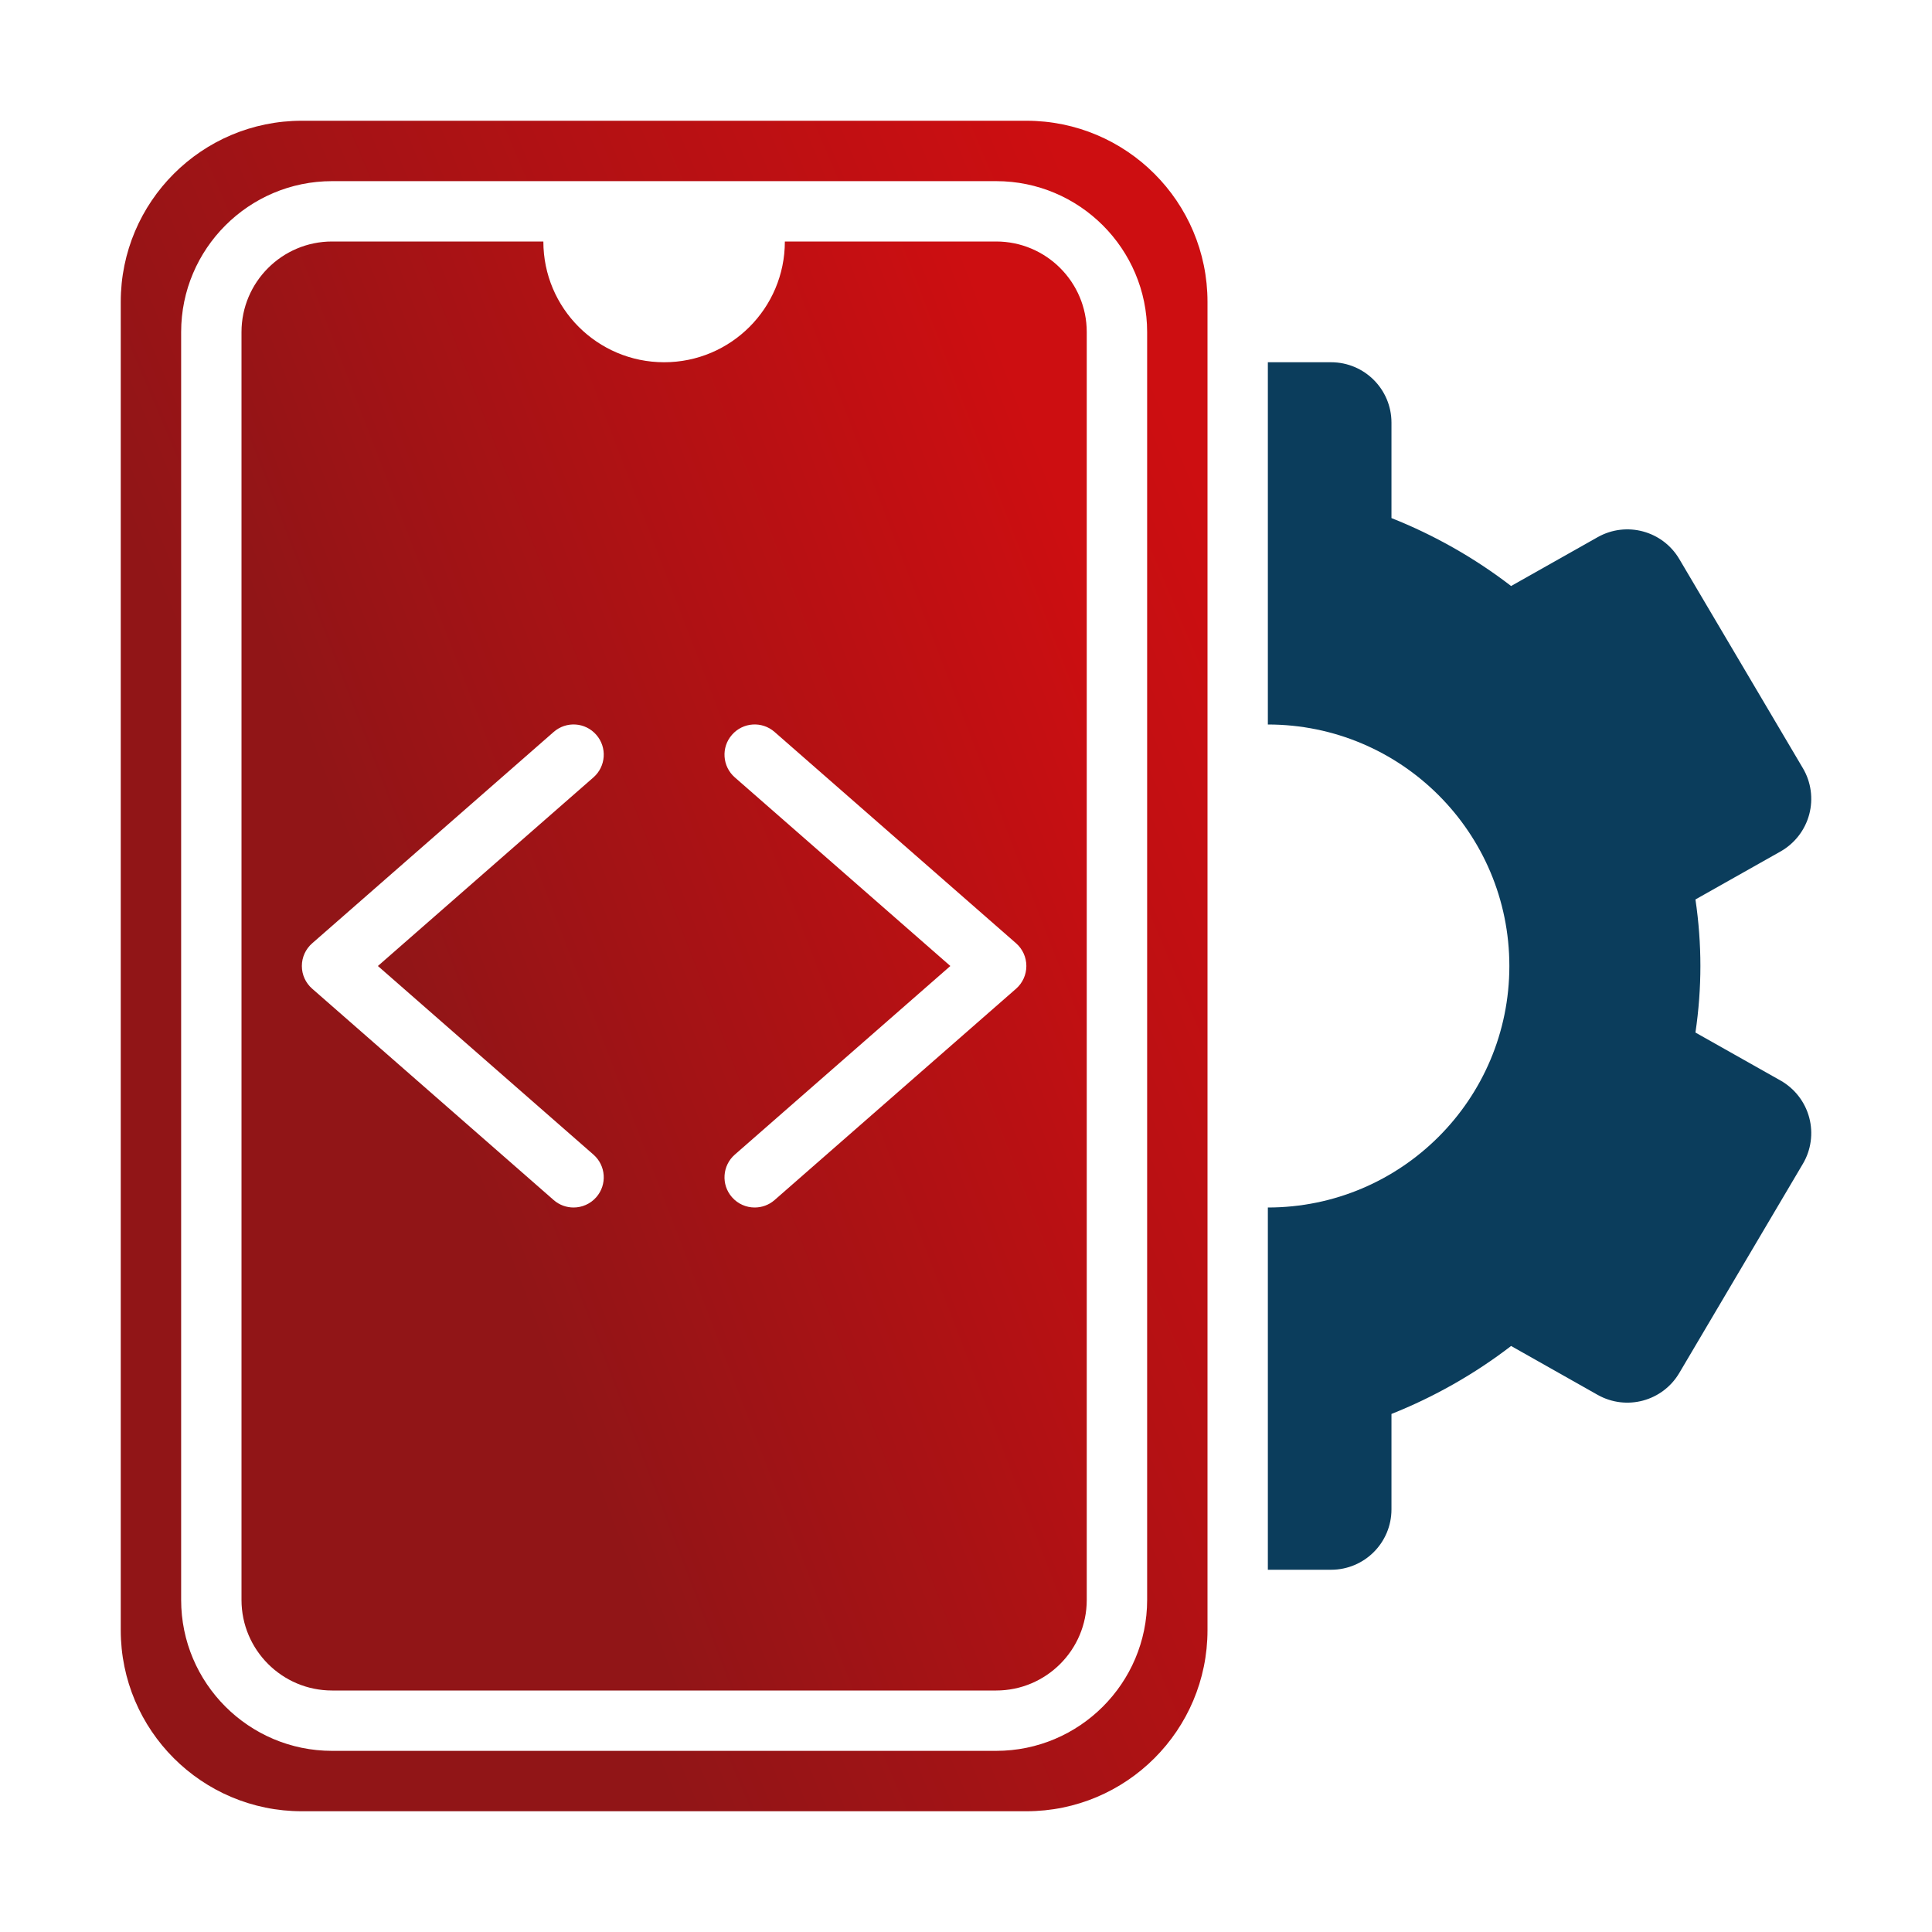
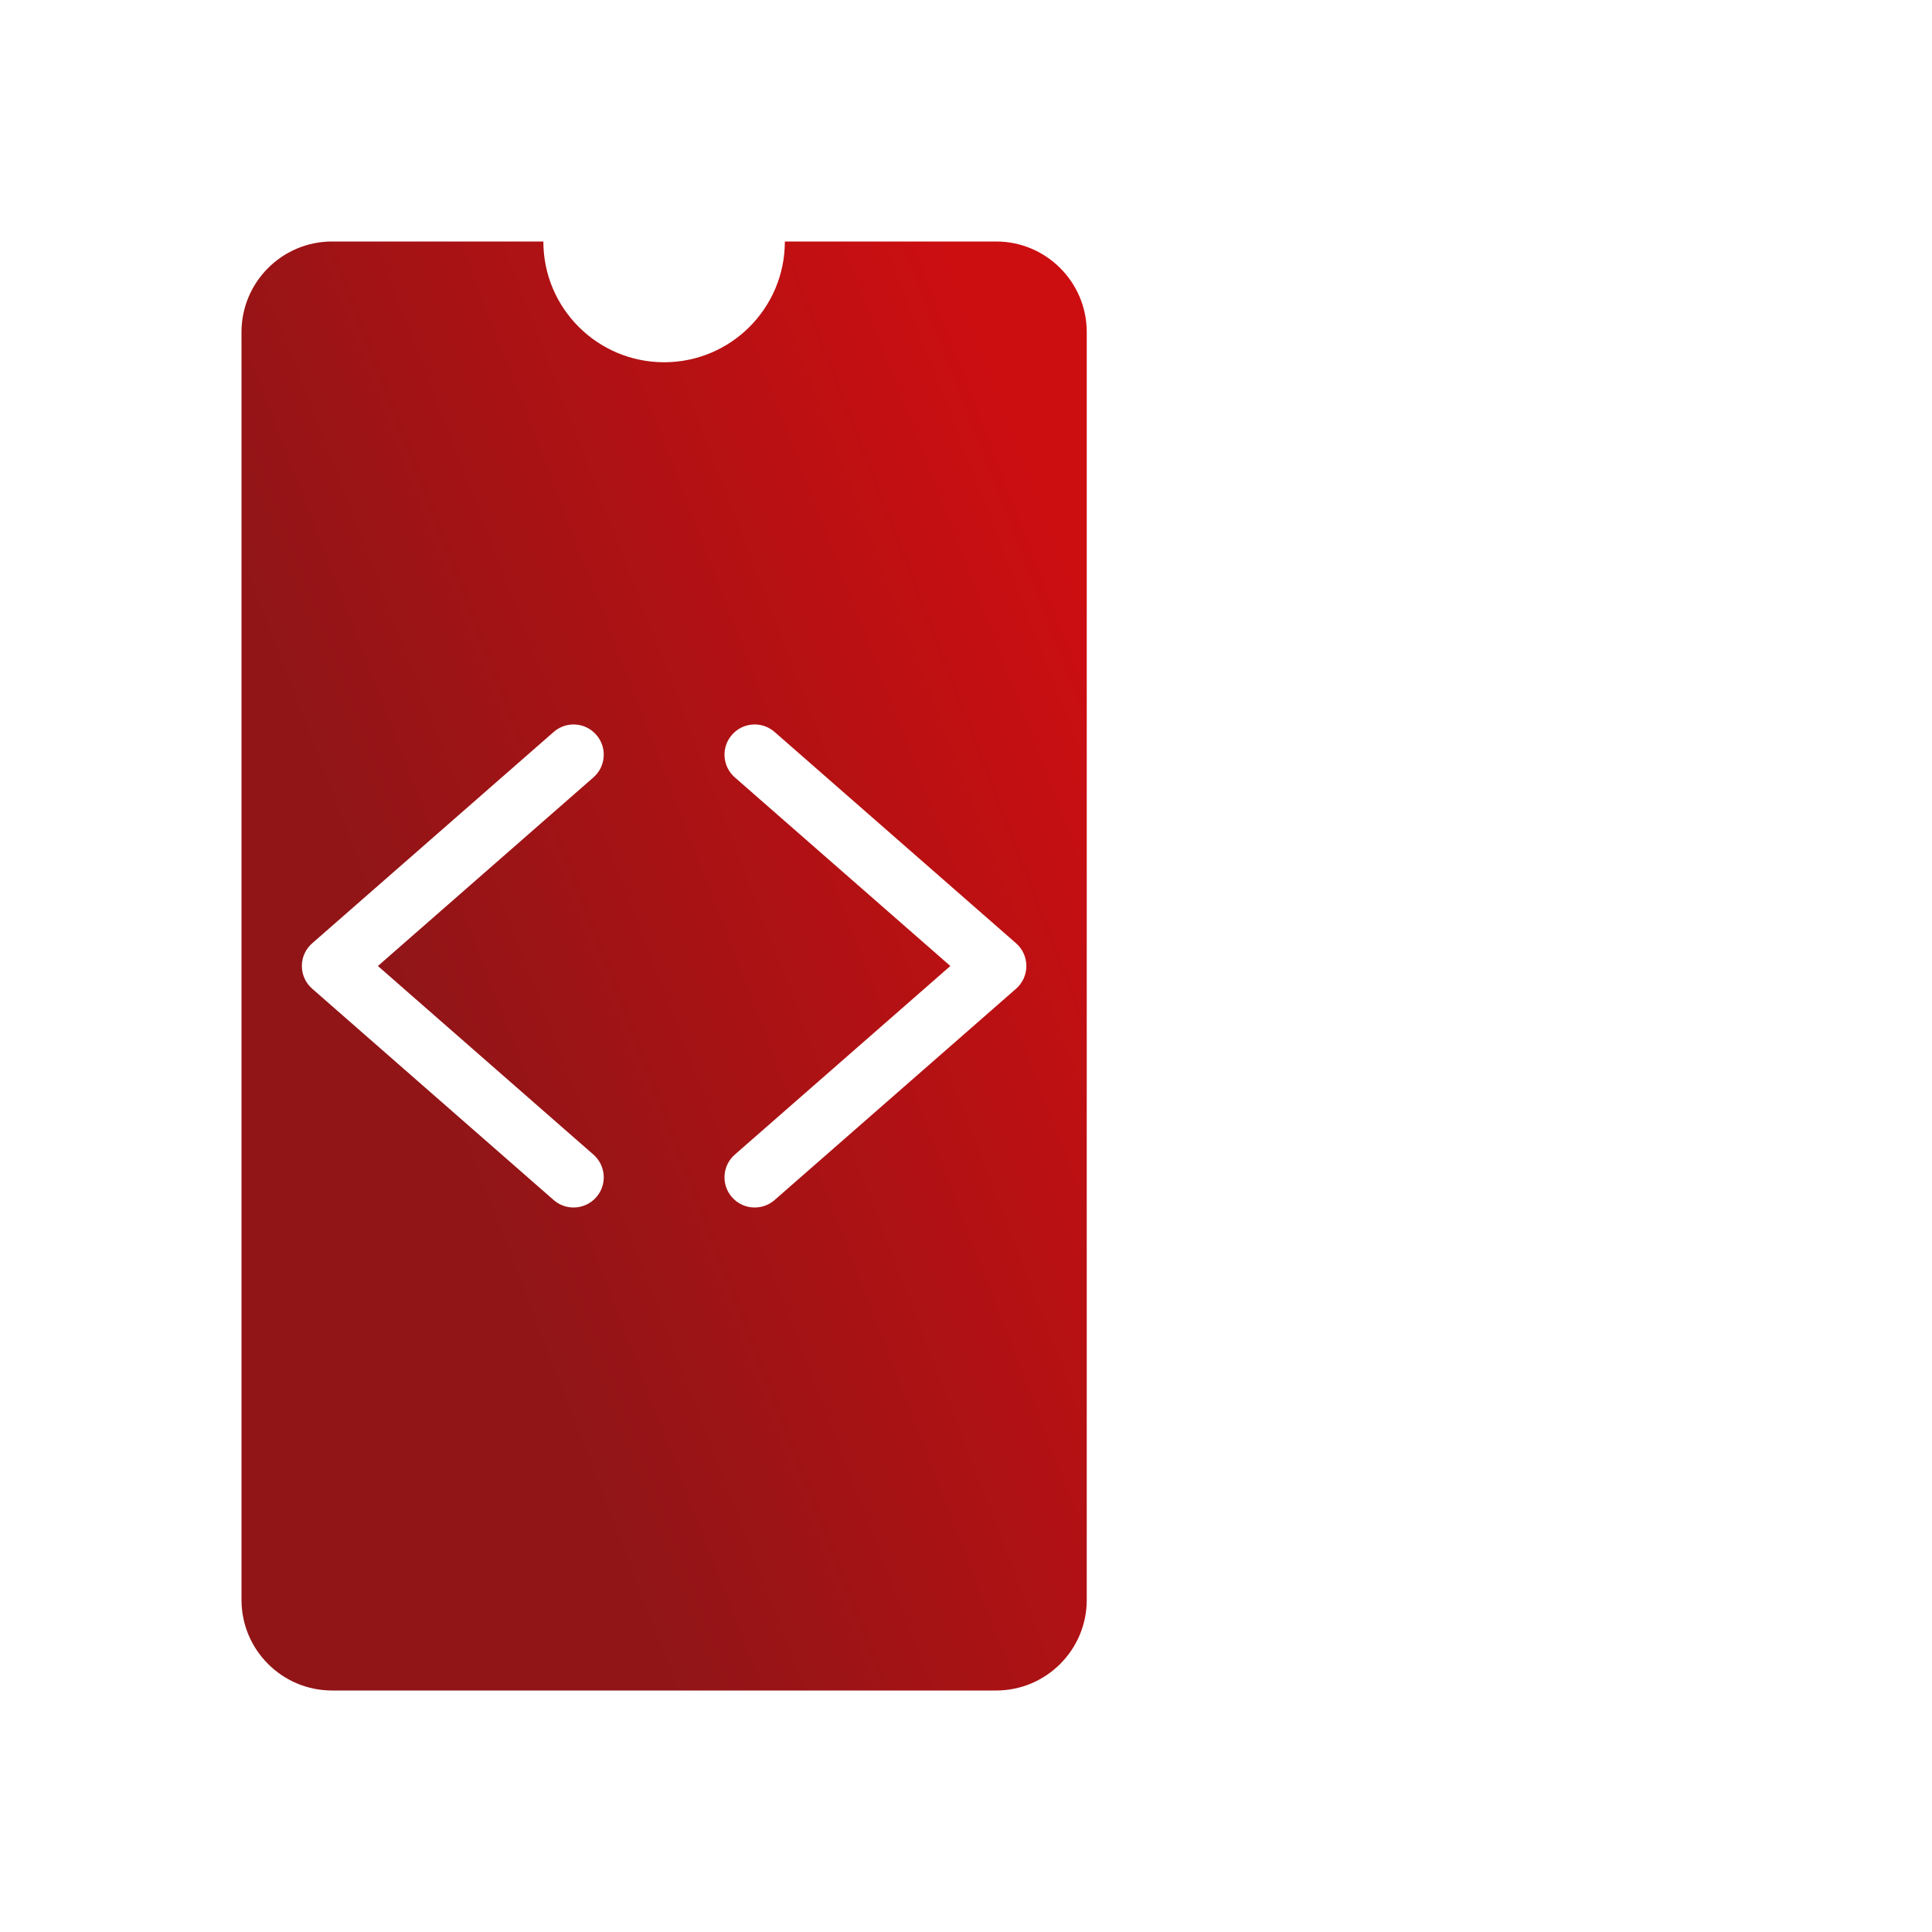
<svg xmlns="http://www.w3.org/2000/svg" width="50" height="50" viewBox="0 0 50 50" fill="none">
-   <path d="M26.562 3.125H7.812C5.224 3.125 3.125 5.224 3.125 7.812V42.188C3.125 44.776 5.224 46.875 7.812 46.875H26.562C29.151 46.875 31.25 44.776 31.25 42.188V7.812C31.25 5.224 29.151 3.125 26.562 3.125ZM29.688 41.406C29.688 43.56 27.936 45.312 25.781 45.312H8.594C6.44 45.312 4.688 43.56 4.688 41.406V8.594C4.688 6.44 6.44 4.688 8.594 4.688H25.781C27.936 4.688 29.688 6.44 29.688 8.594V41.406Z" fill="url(#paint0_linear_1095_5419)" />
  <path d="M25.781 6.25H20.312C20.312 7.976 18.913 9.375 17.188 9.375C15.462 9.375 14.062 7.976 14.062 6.25H8.594C7.301 6.25 6.25 7.301 6.25 8.594V41.406C6.25 42.699 7.301 43.75 8.594 43.75H25.781C27.074 43.75 28.125 42.699 28.125 41.406V8.594C28.125 7.301 27.074 6.25 25.781 6.25ZM15.358 29.881C15.683 30.165 15.716 30.659 15.432 30.983C15.277 31.16 15.061 31.25 14.844 31.25C14.661 31.25 14.477 31.187 14.329 31.057L8.08 25.588C7.909 25.439 7.812 25.225 7.812 25C7.812 24.775 7.909 24.561 8.08 24.412L14.329 18.943C14.655 18.658 15.147 18.69 15.432 19.017C15.716 19.341 15.683 19.835 15.358 20.119L9.78 25L15.358 29.881ZM26.296 25.588L20.046 31.057C19.898 31.187 19.714 31.25 19.531 31.25C19.314 31.25 19.098 31.16 18.943 30.983C18.659 30.659 18.692 30.165 19.017 29.881L24.595 25L19.017 20.119C18.692 19.835 18.659 19.341 18.943 19.017C19.228 18.69 19.721 18.658 20.046 18.943L26.296 24.412C26.466 24.561 26.562 24.775 26.562 25C26.562 25.225 26.466 25.439 26.296 25.588Z" fill="url(#paint1_linear_1095_5419)" />
-   <path d="M46.08 27.964L43.878 26.722C43.964 26.141 44.006 25.565 44.006 25C44.006 24.435 43.964 23.859 43.878 23.278L46.08 22.036C46.446 21.829 46.713 21.484 46.822 21.079C46.93 20.673 46.872 20.241 46.658 19.88L43.46 14.468C43.028 13.737 42.091 13.483 41.347 13.902L39.107 15.166C38.162 14.439 37.115 13.846 36.011 13.408V10.938C36.011 10.075 35.312 9.375 34.448 9.375H32.812V18.75C36.264 18.75 39.062 21.548 39.062 25C39.062 28.452 36.264 31.25 32.812 31.25V40.625H34.448C35.312 40.625 36.011 39.925 36.011 39.062V36.593C37.115 36.154 38.162 35.56 39.107 34.834L41.347 36.099C42.091 36.517 43.028 36.264 43.46 35.532L46.658 30.12C46.872 29.759 46.93 29.327 46.822 28.921C46.713 28.516 46.446 28.171 46.08 27.964Z" fill="#0B3D5C" />
  <defs>
    <linearGradient id="paint0_linear_1095_5419" x1="27.534" y1="4.147" x2="3.612" y2="14.294" gradientUnits="userSpaceOnUse">
      <stop stop-color="#CD0E11" />
      <stop offset="1" stop-color="#911517" />
    </linearGradient>
    <linearGradient id="paint1_linear_1095_5419" x1="25.234" y1="7.126" x2="6.114" y2="14.486" gradientUnits="userSpaceOnUse">
      <stop stop-color="#CD0E11" />
      <stop offset="1" stop-color="#911517" />
    </linearGradient>
  </defs>
</svg>